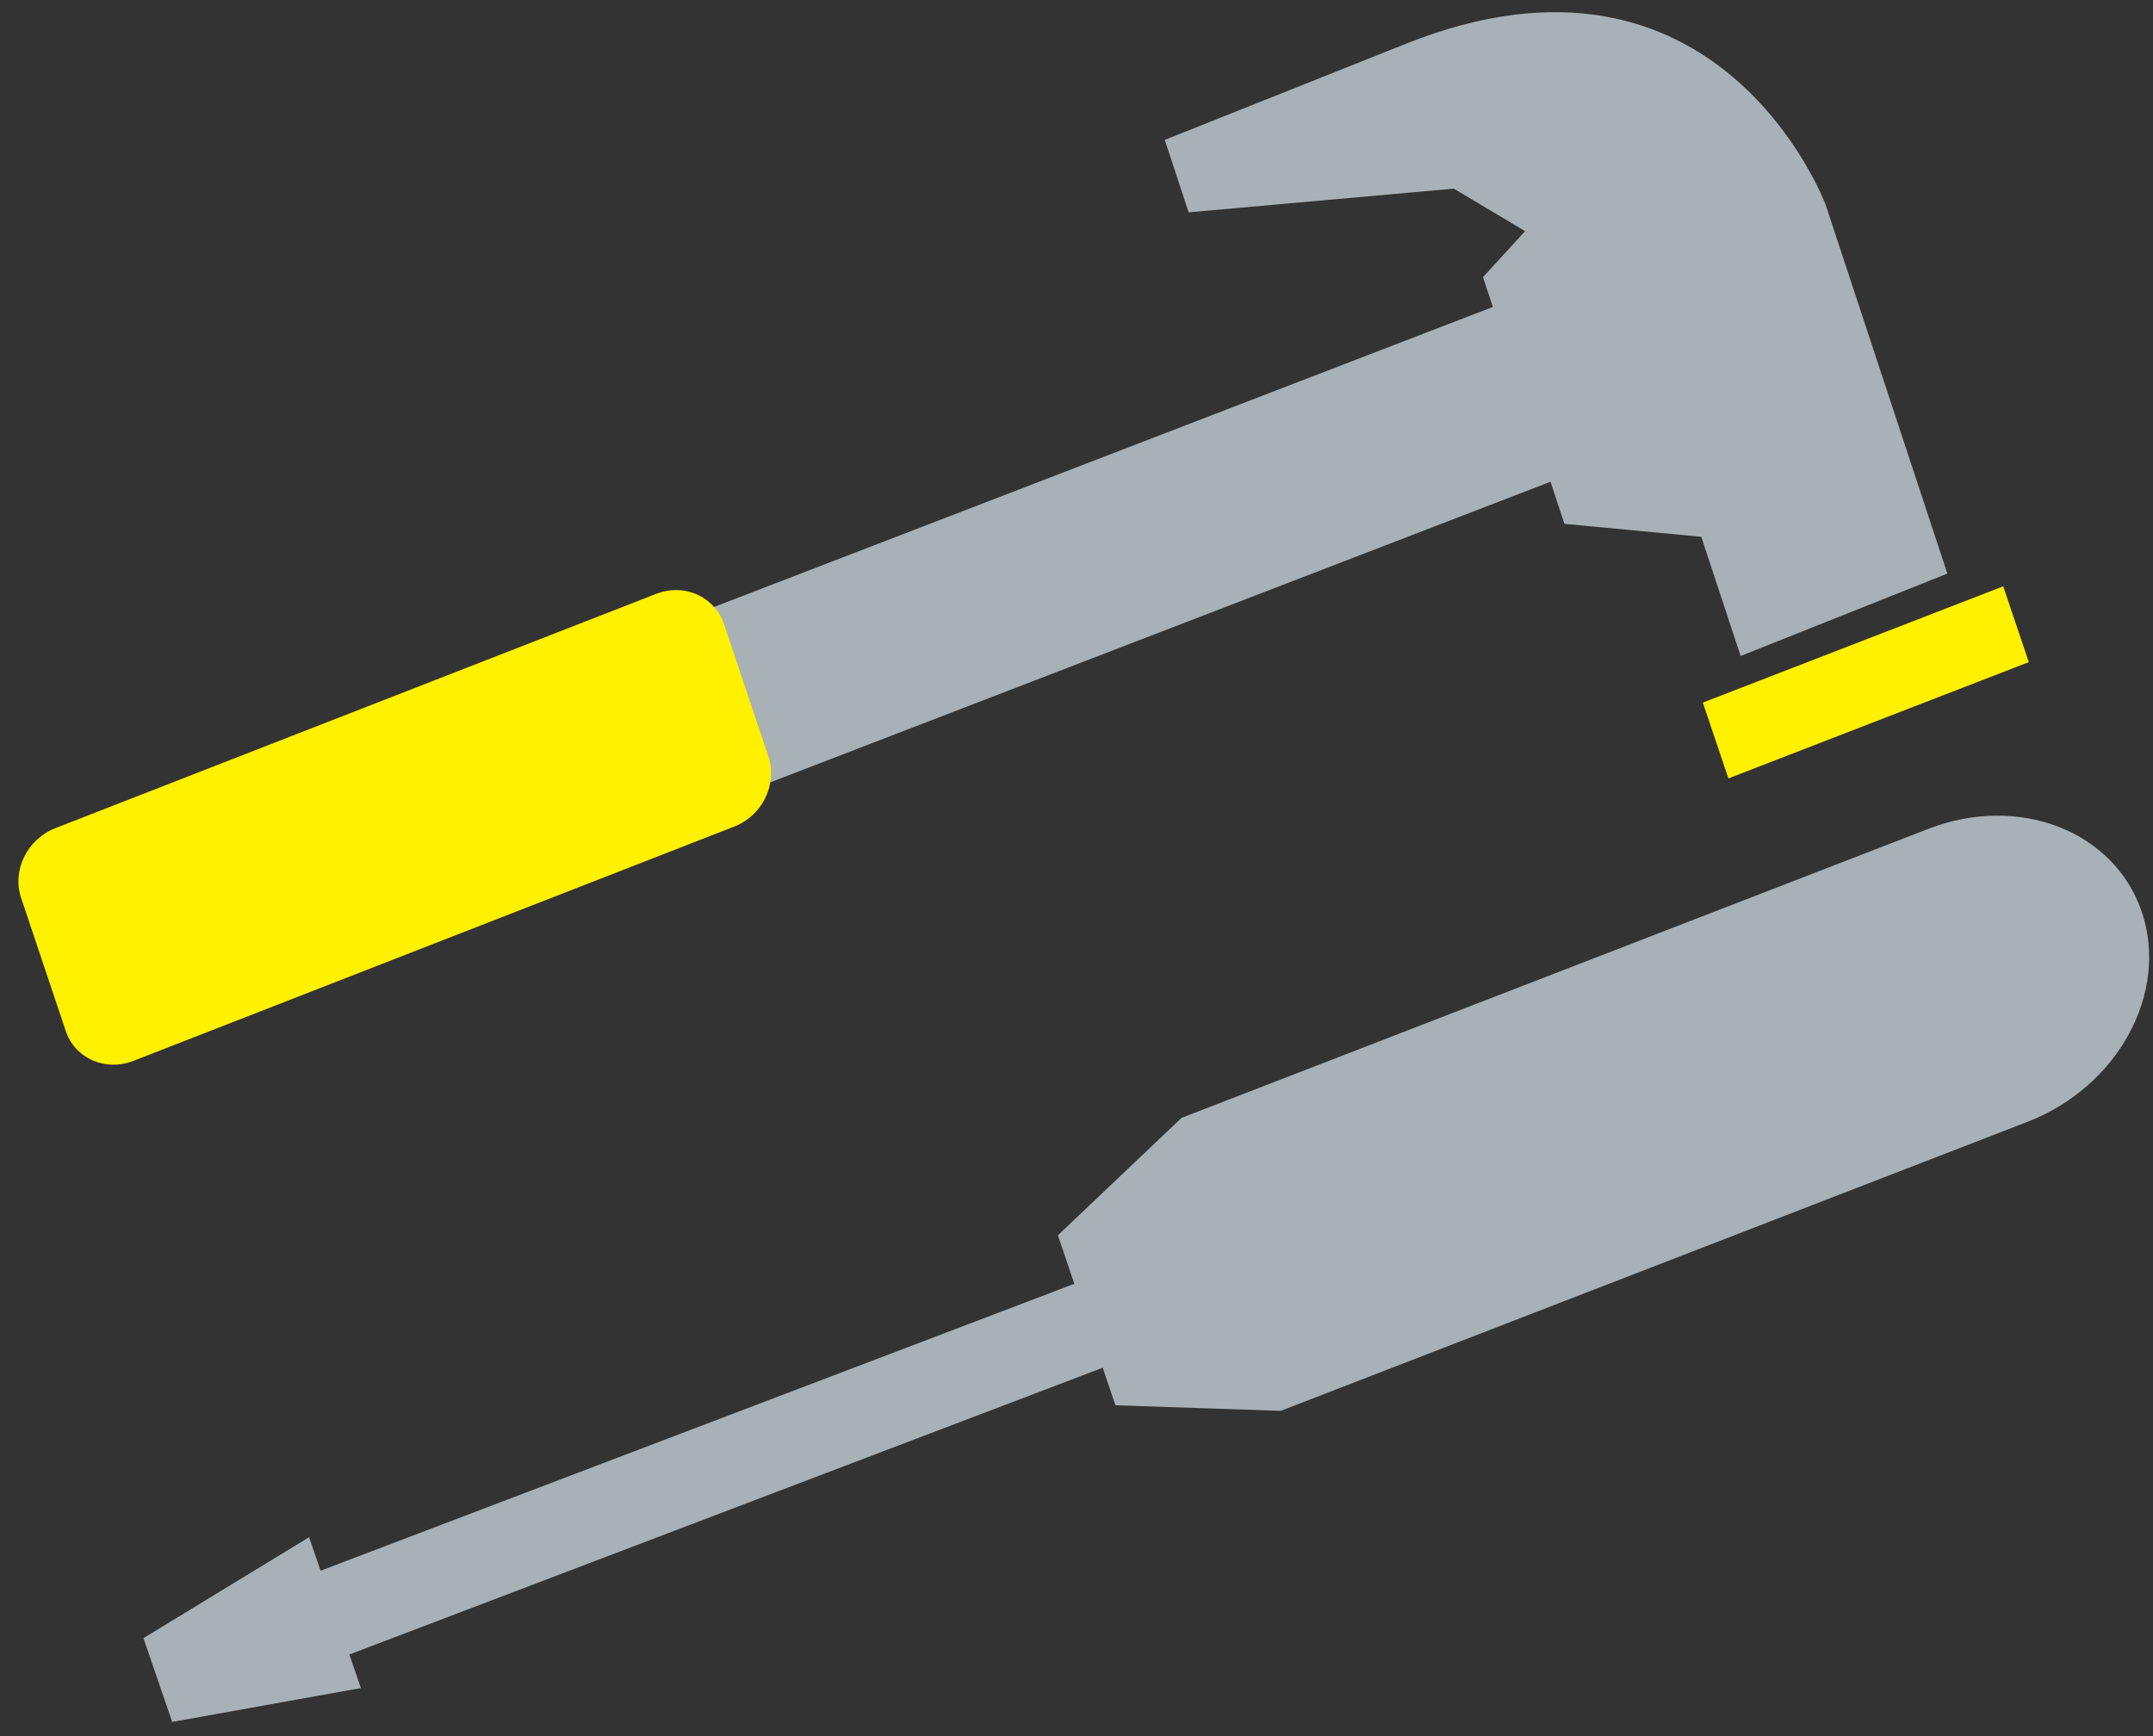
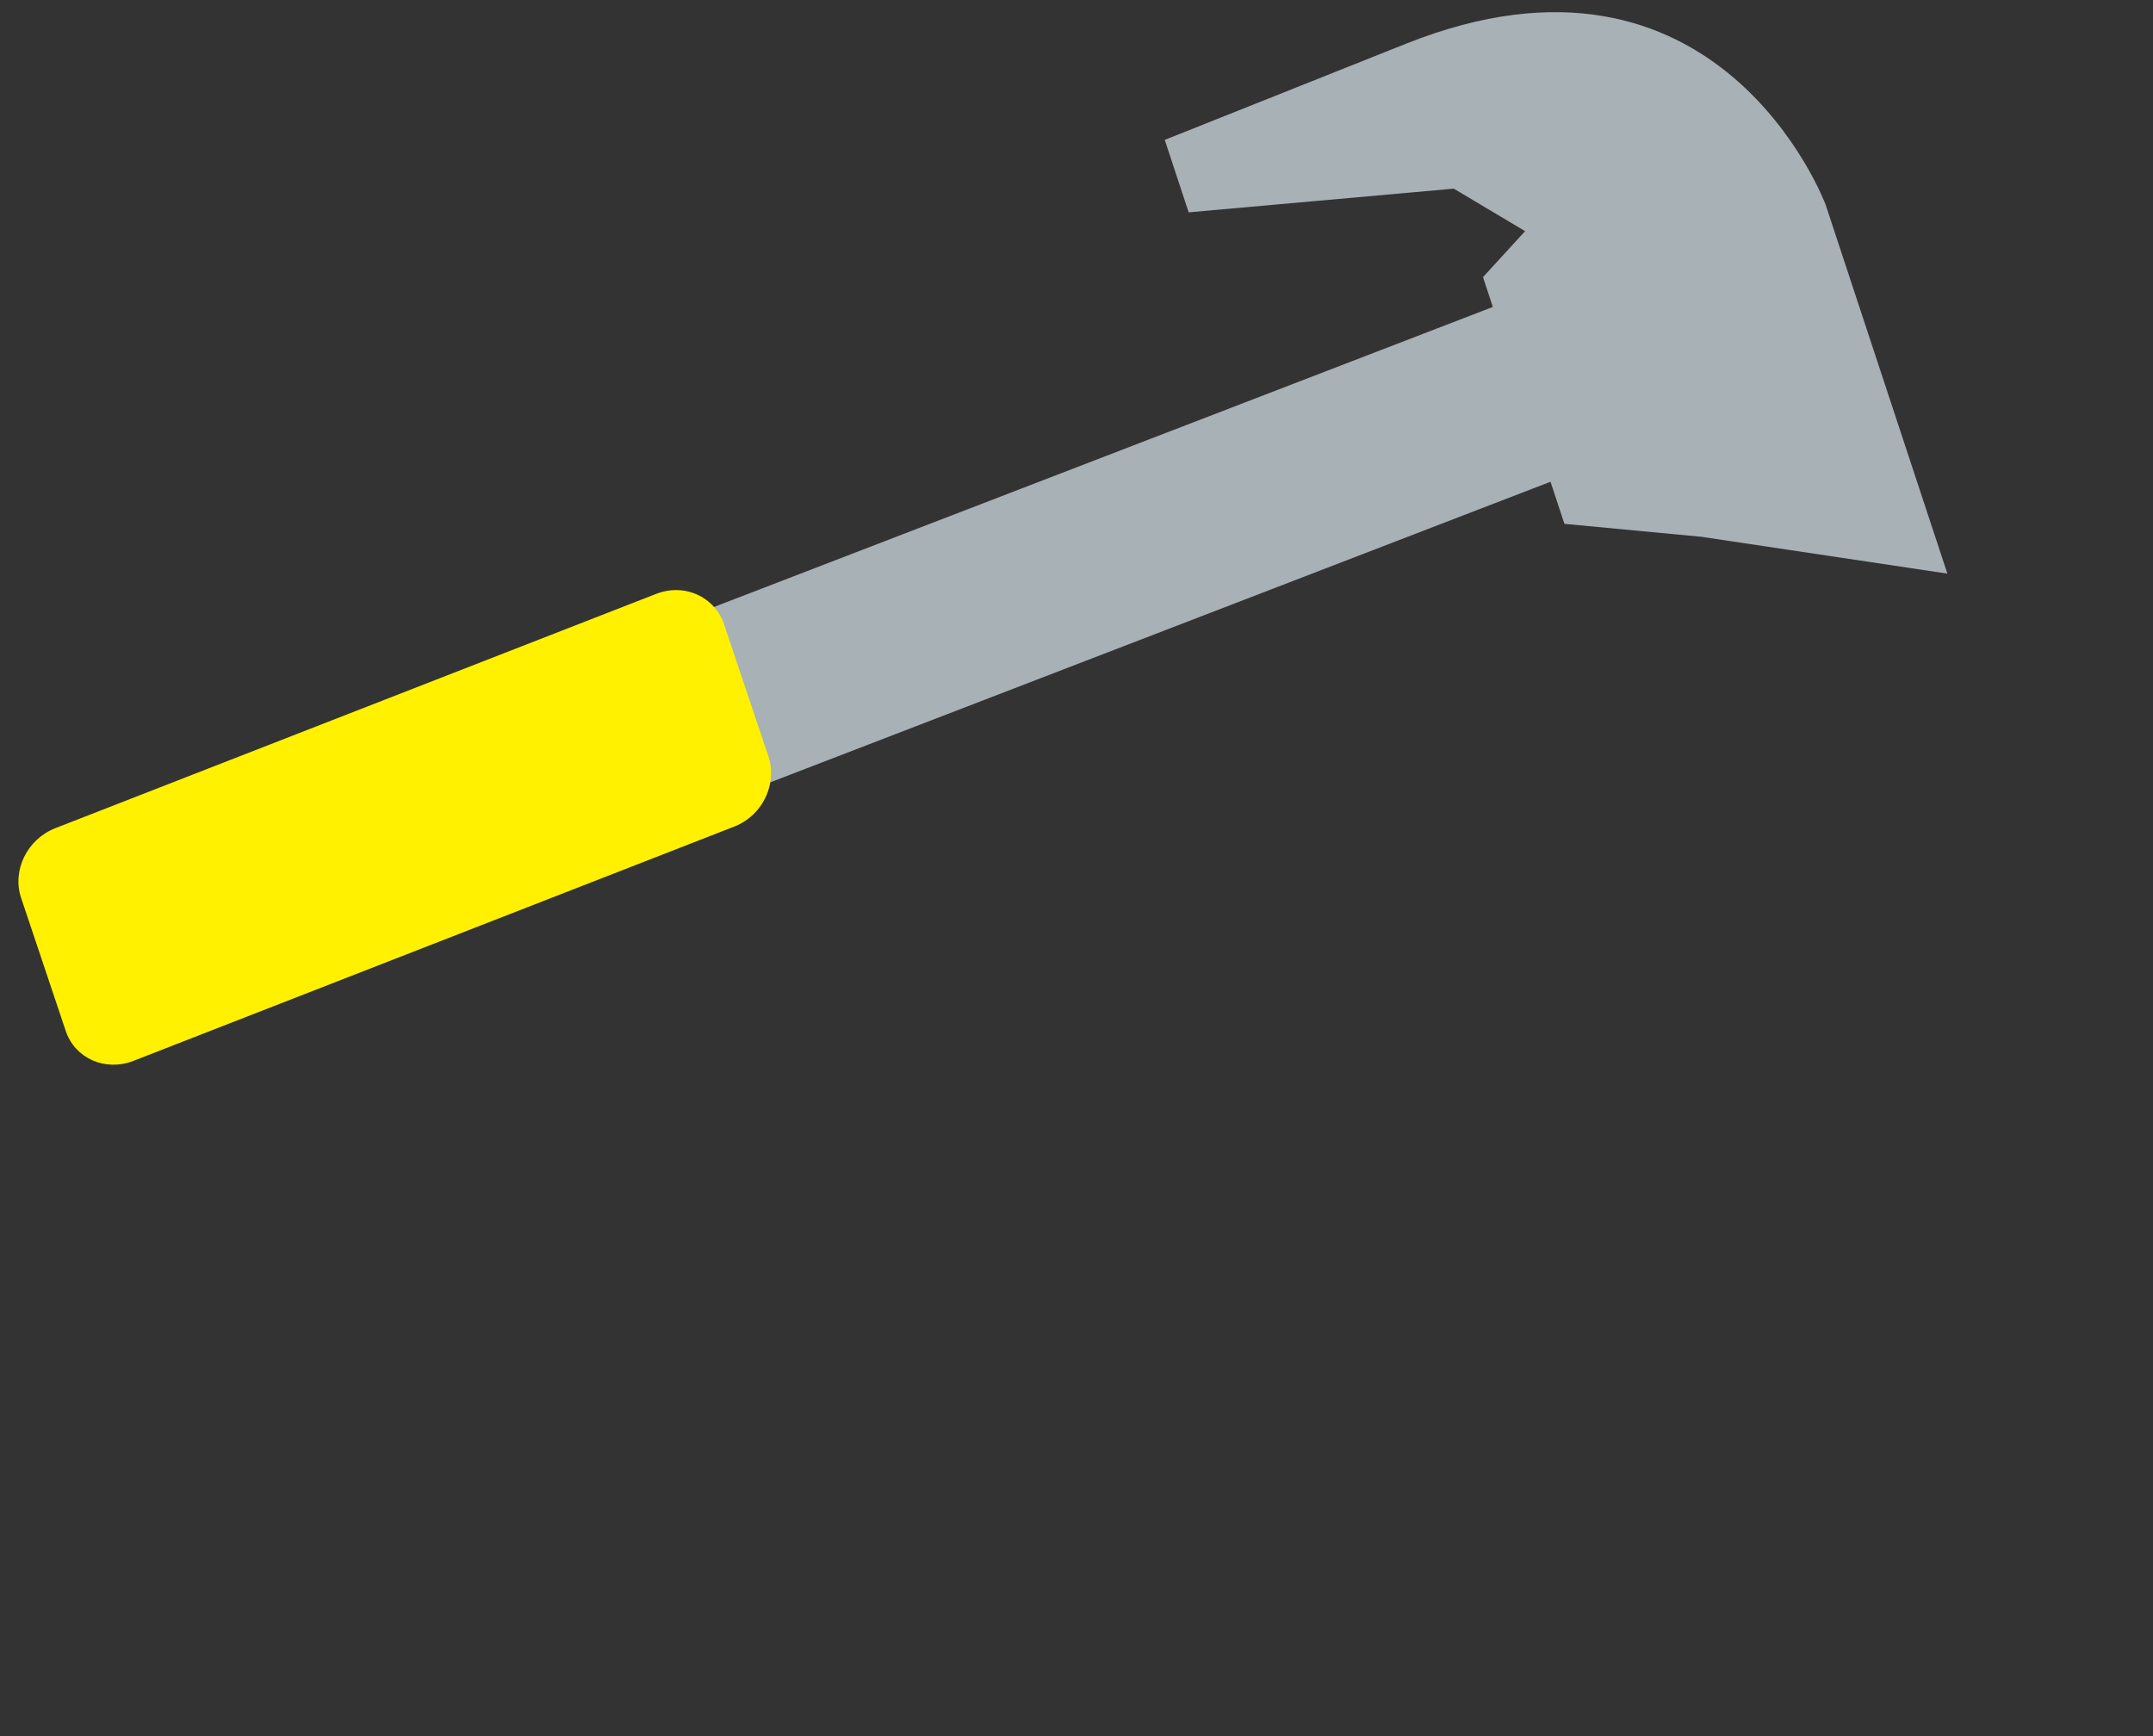
<svg xmlns="http://www.w3.org/2000/svg" width="93" height="75" viewBox="0 0 93 75" fill="none">
  <rect x="0" y="0" width="93" height="75" fill="#333333" stroke="none" />
-   <path opacity="0.7" d="M45.697 53.364L51.038 48.292L83.296 35.806C87.207 34.292 91.333 35.899 92.516 39.394C93.699 42.889 91.49 46.949 87.58 48.462L55.322 60.949L48.182 60.708L47.633 59.086L15.091 71.474L15.589 72.924L7.438 74.388L6.196 70.768L13.351 66.407L13.848 67.855L46.406 55.46L45.697 53.364Z" fill="#DBE7ED" />
-   <path d="M86.531 25.329L73.555 30.352L74.66 33.627L87.635 28.604L86.531 25.329Z" fill="#FFF100" />
-   <path opacity="0.7" d="M60.732 1.889C74.234 -3.493 78.839 8.79 78.856 8.835L84.118 24.78L75.187 28.339L73.488 23.189L67.576 22.63L66.975 20.812L33.186 33.831C33.243 33.492 33.232 33.146 33.12 32.814L31.193 27.129C31.08 26.798 30.882 26.523 30.635 26.301L64.484 13.26L64.059 11.972L65.878 9.986L62.797 8.15L51.345 9.173L50.312 6.043L60.732 1.889Z" fill="#DBE7ED" />
+   <path opacity="0.7" d="M60.732 1.889C74.234 -3.493 78.839 8.79 78.856 8.835L84.118 24.78L73.488 23.189L67.576 22.63L66.975 20.812L33.186 33.831C33.243 33.492 33.232 33.146 33.12 32.814L31.193 27.129C31.08 26.798 30.882 26.523 30.635 26.301L64.484 13.26L64.059 11.972L65.878 9.986L62.797 8.15L51.345 9.173L50.312 6.043L60.732 1.889Z" fill="#DBE7ED" />
  <path d="M2.839 44.535L0.912 38.789C0.512 37.599 1.175 36.25 2.392 35.776L28.343 25.655C29.218 25.314 30.133 25.523 30.732 26.105C30.966 26.334 31.157 26.614 31.269 26.949L33.197 32.695C33.309 33.031 33.329 33.376 33.285 33.714C33.172 34.575 32.59 35.367 31.716 35.708L5.765 45.829C4.548 46.304 3.238 45.724 2.839 44.535Z" fill="#FFF100" />
</svg>